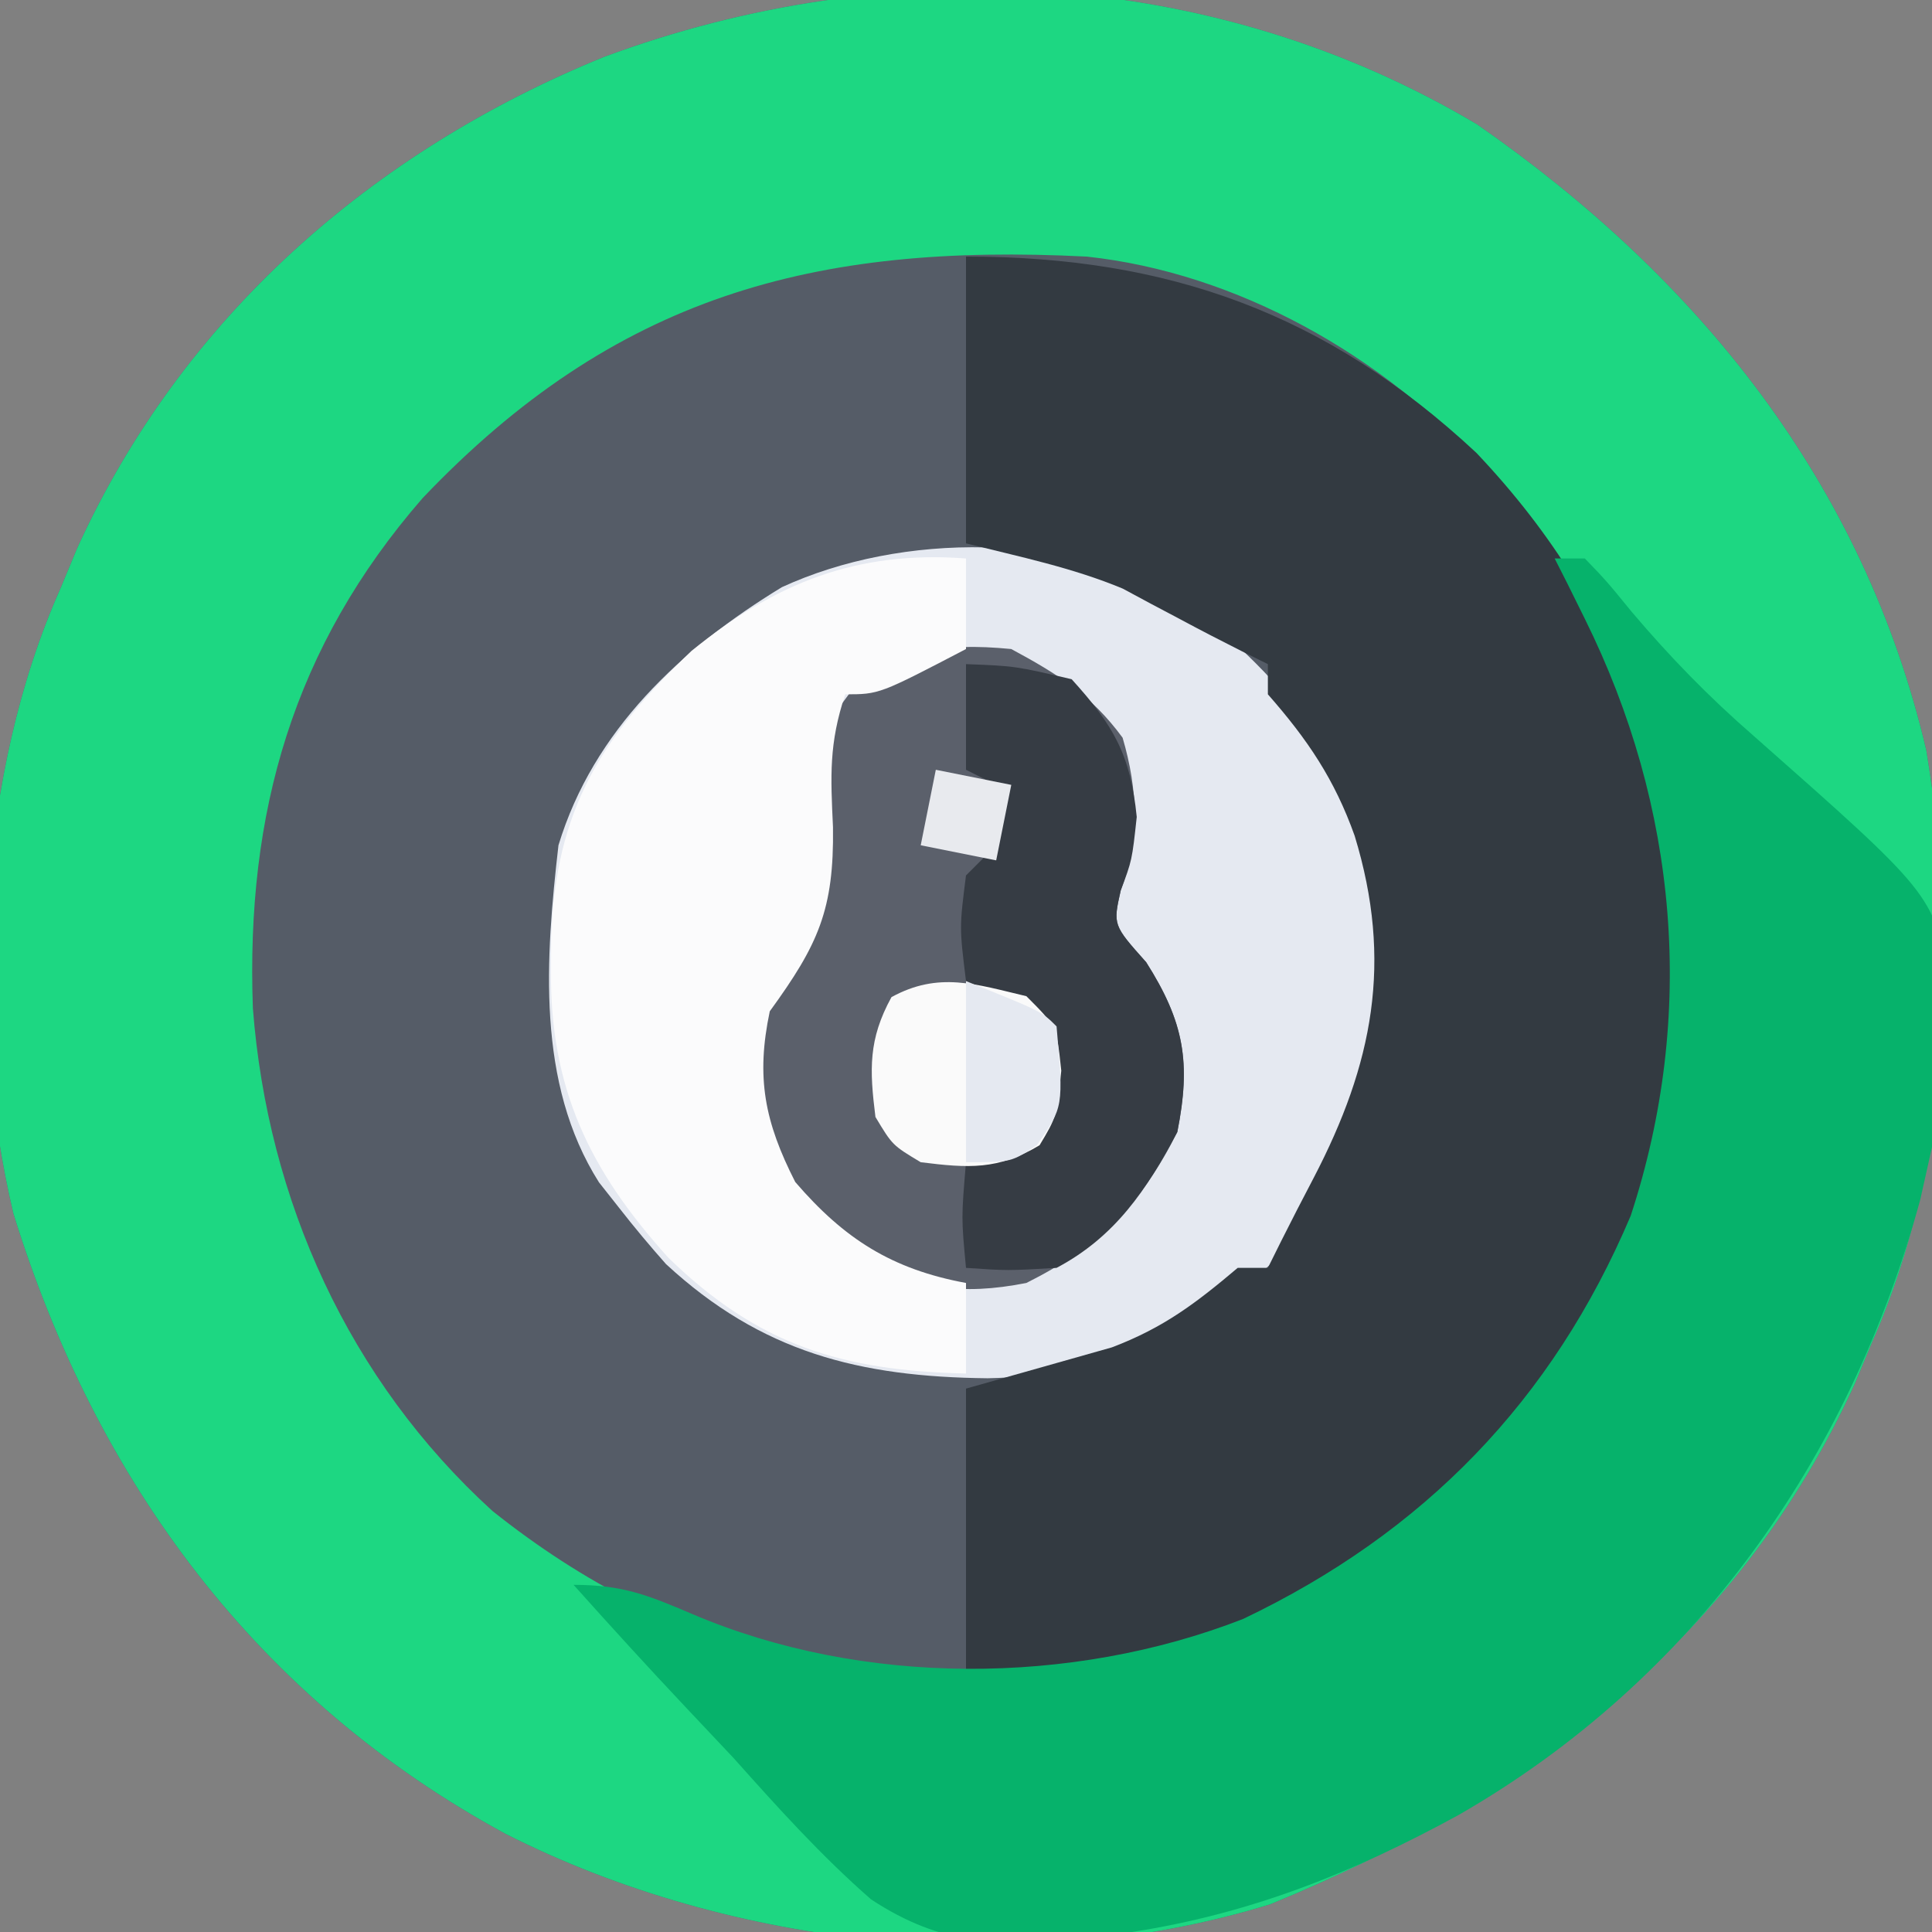
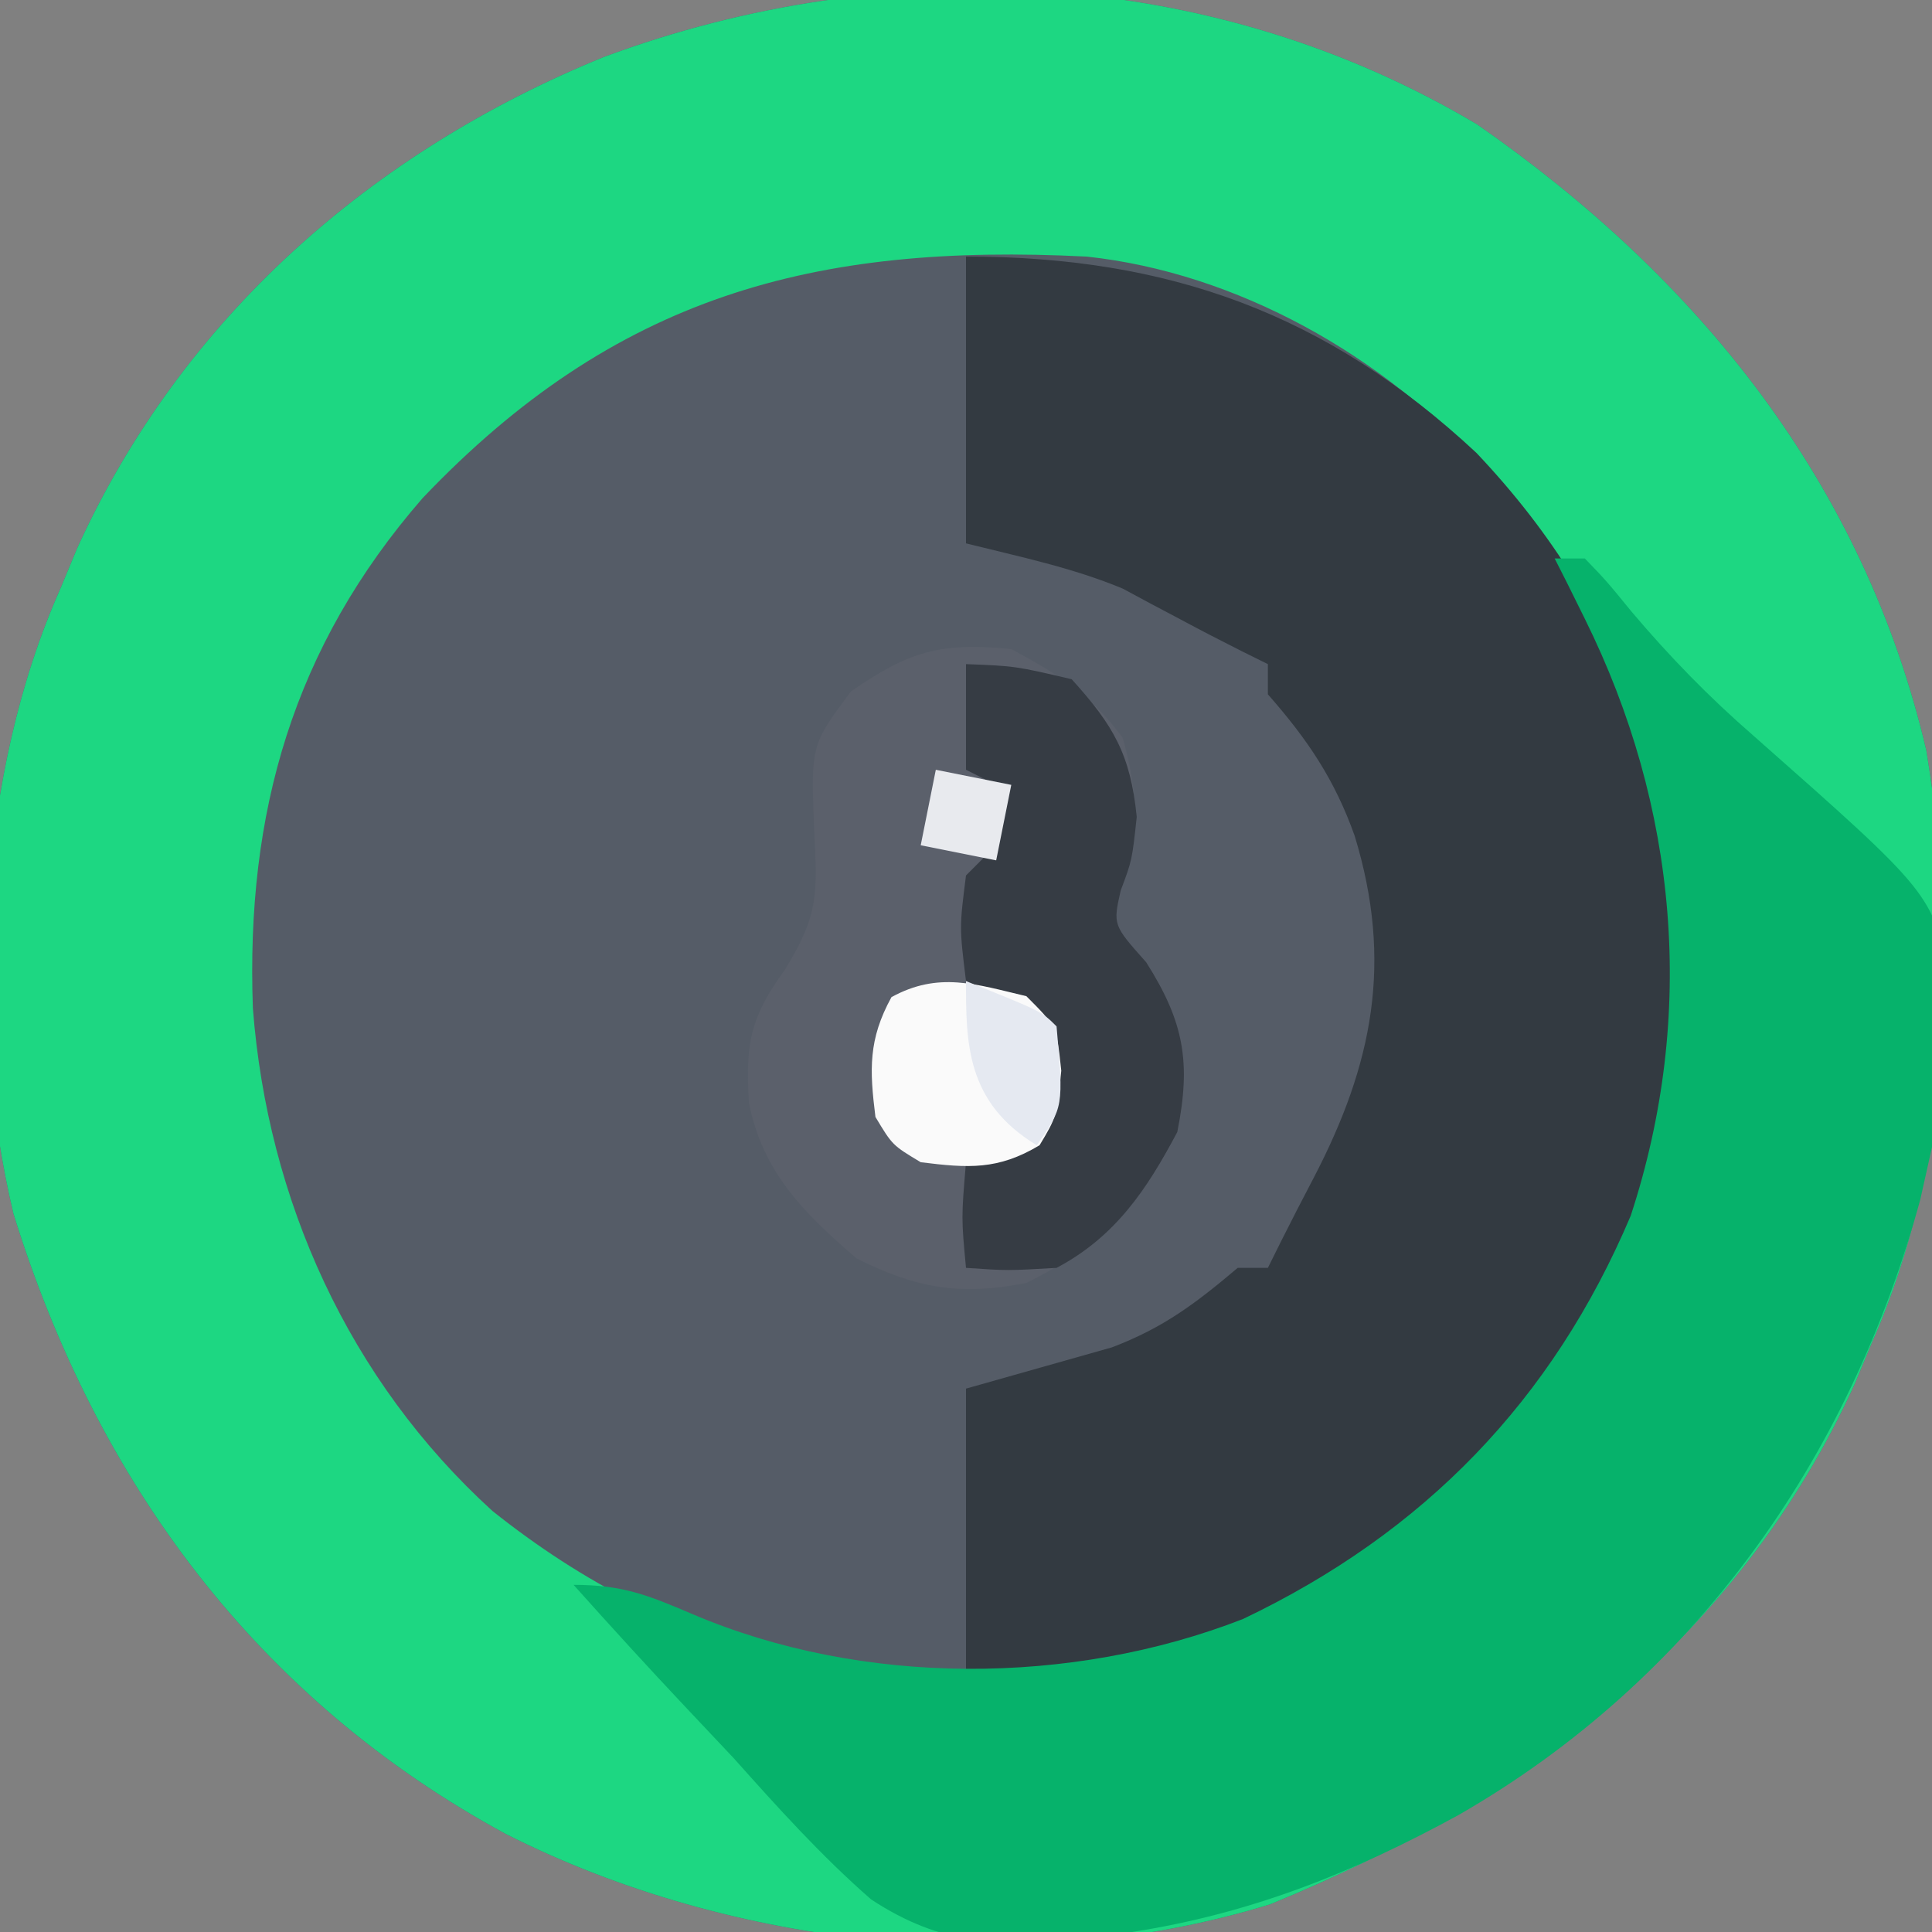
<svg xmlns="http://www.w3.org/2000/svg" version="1.1" width="128" height="128">
  <rect width="100%" height="100%" fill="#808080" stroke="none" />
  <path d="M0 0 C14.666 10.196 25.608 23.749 29.748 41.465 C31.866 54.298 31.446 68.8 26.125 80.75 C25.763 81.623 25.401 82.495 25.027 83.395 C17.335 100.369 3.078 111.051 -13.734 117.918 C-30.025 122.932 -49.387 120.848 -64.375 113.25 C-80.794 104.348 -91.484 89.956 -96.988 72.148 C-100.091 59.057 -99.352 43.05 -93.875 30.75 C-93.513 29.877 -93.151 29.005 -92.777 28.105 C-85.855 12.829 -73.235 1.781 -57.871 -4.473 C-38.934 -11.508 -17.489 -10.435 0 0 Z " fill="#555C67" transform="translate(97.875,8.25)" />
  <path d="M0 0 C14.666 10.196 25.608 23.749 29.748 41.465 C31.866 54.298 31.446 68.8 26.125 80.75 C25.763 81.623 25.401 82.495 25.027 83.395 C17.335 100.369 3.078 111.051 -13.734 117.918 C-30.025 122.932 -49.387 120.848 -64.375 113.25 C-80.794 104.348 -91.484 89.956 -96.988 72.148 C-100.091 59.057 -99.352 43.05 -93.875 30.75 C-93.513 29.877 -93.151 29.005 -92.777 28.105 C-85.855 12.829 -73.235 1.781 -57.871 -4.473 C-38.934 -11.508 -17.489 -10.435 0 0 Z M-69.875 24.75 C-78.445 34.599 -81.592 45.593 -81.121 58.547 C-80.144 71.26 -74.763 83.195 -65.254 91.852 C-53.124 101.531 -40.122 104.346 -24.875 102.75 C-12.178 100.199 -1.77 92.765 5.852 82.402 C13.061 71.197 14.685 58.832 13.125 45.75 C11.166 37.678 7.648 30.919 2.125 24.75 C1.575 24.085 1.024 23.42 0.457 22.734 C-6.166 15.335 -15.932 9.814 -25.875 8.75 C-43.974 7.828 -57.147 11.38 -69.875 24.75 Z " fill="#1DD782" transform="translate(97.875,8.25)" />
-   <path d="M0 0 C6.869 5.127 11.94 11.736 13.602 20.195 C14.351 28.14 12.115 36.265 7.195 42.594 C1.337 48.481 -4.712 51.336 -12.961 51.508 C-21.463 51.42 -27.946 49.791 -34.273 43.945 C-35.353 42.728 -36.397 41.478 -37.398 40.195 C-37.833 39.645 -38.267 39.094 -38.715 38.527 C-42.884 31.947 -42.252 23.644 -41.398 16.195 C-39.081 8.571 -33.271 3.165 -26.598 -0.902 C-18.647 -4.563 -7.516 -4.574 0 0 Z " fill="#E5E9F1" transform="translate(78.398,39.805)" />
  <path d="M0 0 C13.387 0 23.898 3.752 33.812 13 C44.031 23.781 47.52 35.692 47.273 50.309 C46.832 61.131 42.878 69.766 36 78 C35.403 78.721 34.806 79.441 34.191 80.184 C27.679 87.346 18.518 92.204 9 94 C6.03 94 3.06 94 0 94 C0 87.73 0 81.46 0 75 C3.223 74.089 6.445 73.177 9.668 72.266 C13.091 70.966 15.228 69.344 18 67 C18.66 67 19.32 67 20 67 C20.287 66.421 20.575 65.842 20.871 65.246 C21.58 63.836 22.3 62.431 23.035 61.035 C26.959 53.5 28.303 46.727 25.75 38.375 C24.42 34.64 22.63 31.993 20 29 C20 28.34 20 27.68 20 27 C19.126 26.567 19.126 26.567 18.234 26.125 C16.861 25.434 15.495 24.728 14.141 24 C13.517 23.67 12.893 23.34 12.25 23 C11.636 22.67 11.023 22.34 10.391 22 C7.065 20.609 3.497 19.874 0 19 C0 12.73 0 6.46 0 0 Z " fill="#333A41" transform="translate(64,17)" />
  <path d="M0 0 C0.66 0 1.32 0 2 0 C3.43 1.484 3.43 1.484 5.098 3.527 C7.632 6.518 10.224 9.184 13.184 11.754 C25.043 22.227 25.043 22.227 26.176 27.914 C26.253 31.839 25.859 35.173 25 39 C24.743 40.147 24.487 41.295 24.223 42.477 C19.522 59.707 9.226 74.294 -6.371 83.251 C-13.36 87.071 -20.083 89.77 -28 91 C-29.058 91.166 -30.117 91.331 -31.207 91.502 C-36.758 91.959 -40.538 91.96 -45.288 88.84 C-48.577 85.967 -51.473 82.755 -54.375 79.5 C-55.416 78.389 -56.46 77.281 -57.508 76.176 C-60.045 73.486 -62.534 70.756 -65 68 C-61.761 68 -60.076 68.677 -57.125 69.938 C-45.874 74.737 -32.024 74.698 -20.645 70.262 C-8.661 64.545 -0.148 55.792 5.039 43.547 C9.41 30.229 8.153 16.418 2 4 C1.616 3.224 1.232 2.448 0.836 1.648 C0.56 1.104 0.284 0.56 0 0 Z " fill="#06B26B" transform="translate(103,37)" />
  <path d="M0 0 C3.065 1.65 5.308 3.056 7.375 5.875 C8.39 9.327 8.522 12.608 7.25 16 C6.737 18.282 6.737 18.282 8.938 20.75 C11.466 24.735 11.901 27.404 11 32 C8.602 36.796 5.796 39.602 1 42 C-3.37 42.857 -6.262 42.369 -10.25 40.375 C-13.717 37.381 -16.472 34.692 -17.383 30.047 C-17.605 26.174 -17.336 24.462 -15 21.25 C-12.714 17.535 -12.86 16.184 -13.062 11.938 C-13.277 6.371 -13.277 6.371 -10.625 2.812 C-6.762 0.145 -4.73 -0.455 0 0 Z " fill="#5B606B" transform="translate(67,43)" />
-   <path d="M0 0 C0 1.98 0 3.96 0 6 C-5.75 9 -5.75 9 -8 9 C-9.087 12.262 -8.971 14.4 -8.812 17.812 C-8.741 23.262 -9.778 25.57 -13 30 C-13.927 34.386 -13.34 37.332 -11.312 41.312 C-8.064 45.088 -4.905 47.092 0 48 C0 49.98 0 51.96 0 54 C-8.23 53.814 -13.767 52.118 -19.723 46.324 C-24.953 40.528 -27.575 35.113 -27.5 27.188 C-27.494 26.481 -27.487 25.775 -27.48 25.047 C-27.186 16.627 -24.144 11.799 -18.188 6.125 C-12.625 1.61 -7.231 -0.542 0 0 Z " fill="#FBFBFC" transform="translate(64,37)" />
  <path d="M0 0 C3.25 0.125 3.25 0.125 7 1 C9.778 4.063 10.9 6.002 11.312 10.125 C11 13 11 13 10.25 15 C9.737 17.282 9.737 17.282 11.938 19.75 C14.46 23.724 14.916 26.413 14 31 C11.979 34.826 9.871 37.951 6 40 C2.75 40.188 2.75 40.188 0 40 C-0.312 36.688 -0.312 36.688 0 33 C1.648 31.97 3.315 30.969 5 30 C5.833 27 5.833 27 5 24 C4.175 23.526 3.35 23.051 2.5 22.562 C1.675 22.047 0.85 21.531 0 21 C-0.438 17.438 -0.438 17.438 0 14 C0.66 13.34 1.32 12.68 2 12 C2 10.68 2 9.36 2 8 C1.34 7.67 0.68 7.34 0 7 C0 4.69 0 2.38 0 0 Z " fill="#363C44" transform="translate(64,44)" />
  <path d="M0 0 C2 2 2 2 2.312 4.938 C2 8 2 8 0.875 9.875 C-1.881 11.529 -3.851 11.394 -7 11 C-8.875 9.875 -8.875 9.875 -10 8 C-10.393 4.855 -10.476 2.867 -8.938 0.062 C-5.817 -1.649 -3.355 -0.793 0 0 Z " fill="#FAFAFA" transform="translate(68,66)" />
-   <path d="M0 0 C5 2 5 2 6 3 C6.464 8.337 6.464 8.337 4.688 10.875 C3 12 3 12 0 12 C0 8.04 0 4.08 0 0 Z " fill="#E5E9F1" transform="translate(64,65)" />
+   <path d="M0 0 C5 2 5 2 6 3 C6.464 8.337 6.464 8.337 4.688 10.875 C0 8.04 0 4.08 0 0 Z " fill="#E5E9F1" transform="translate(64,65)" />
  <path d="M0 0 C1.65 0.33 3.3 0.66 5 1 C4.67 2.65 4.34 4.3 4 6 C2.35 5.67 0.7 5.34 -1 5 C-0.67 3.35 -0.34 1.7 0 0 Z " fill="#E8EAEE" transform="translate(62,51)" />
</svg>